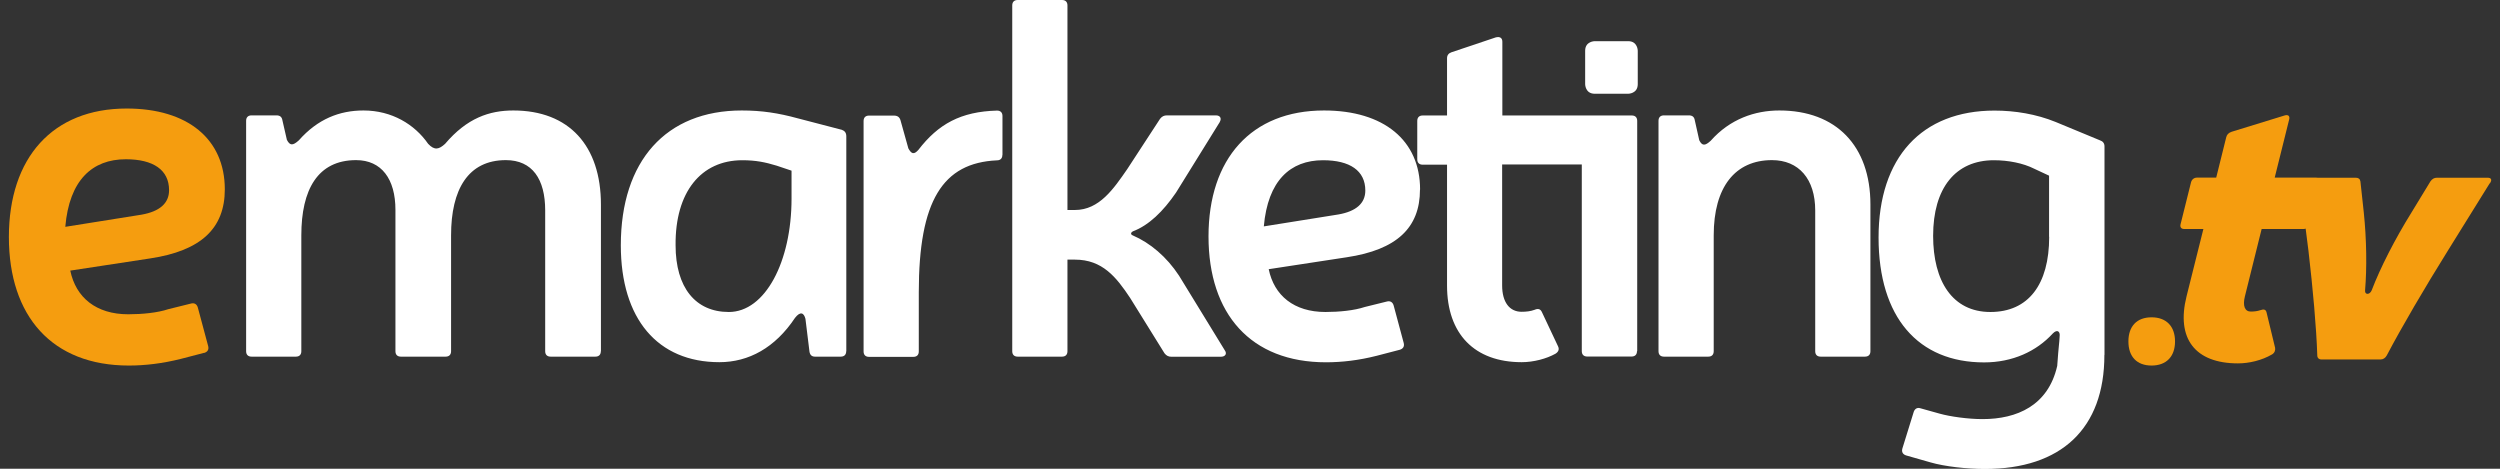
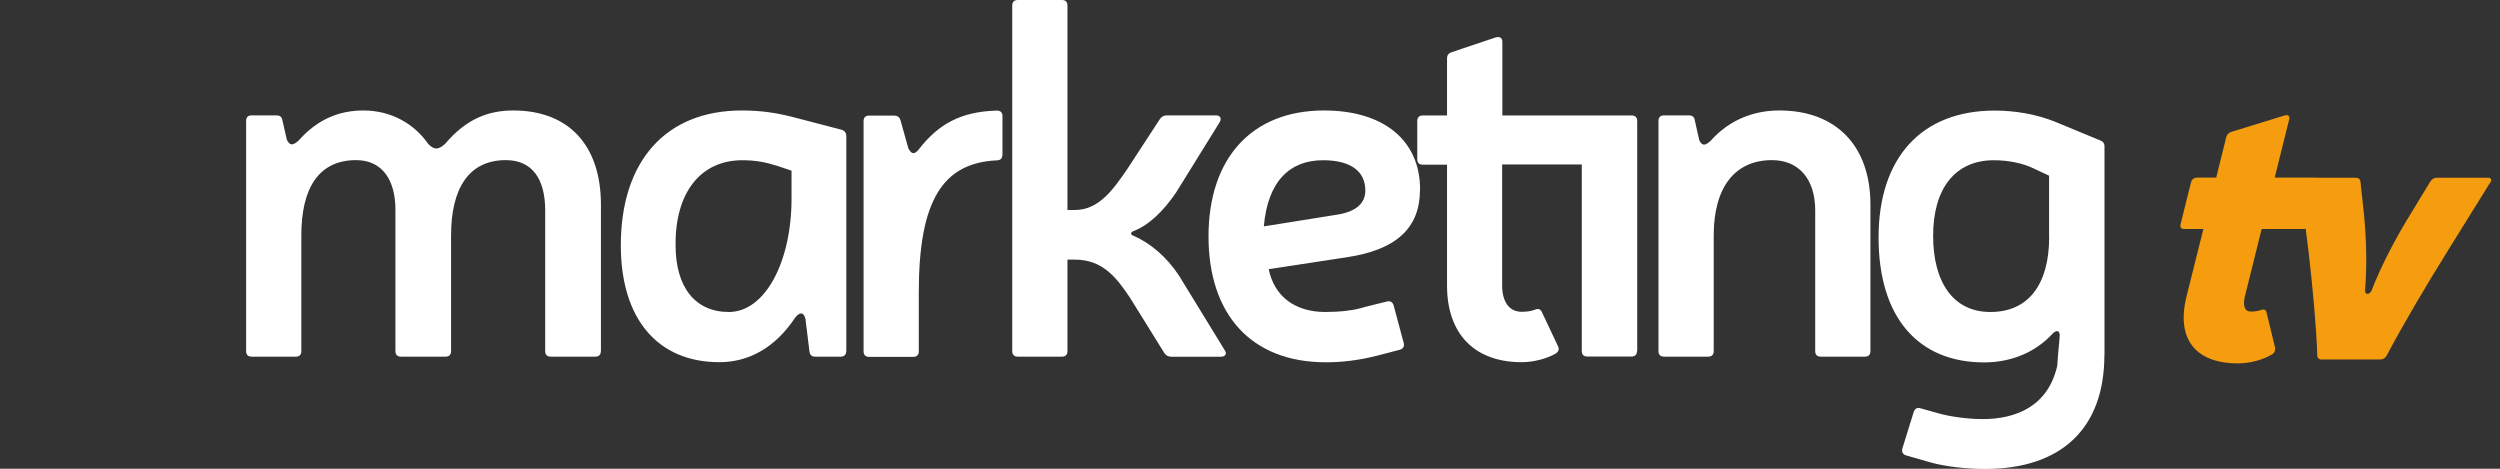
<svg xmlns="http://www.w3.org/2000/svg" width="256" height="48" viewBox="0 0 256 48" fill="none">
  <rect x="0" y="0" width="256" height="48" fill="#333333" stroke="none" />
  <g clip-path="url(#clip0_4188_7262)">
-     <path d="M222.723 34.963C222.723 33.416 221.833 32.493 220.319 32.493C218.806 32.493 217.949 33.416 217.949 34.963C217.949 36.509 218.806 37.432 220.319 37.432C221.833 37.432 222.723 36.509 222.723 34.963Z" fill="#F59D0F" />
    <path d="M254.971 18.766C255.205 18.421 255.116 18.199 254.738 18.199H249.541C249.274 18.199 249.062 18.31 248.873 18.577L246.937 21.758C245.234 24.495 243.732 27.443 242.864 29.723C242.664 30.213 242.13 30.213 242.185 29.723C242.375 27.454 242.341 24.528 242.052 21.758L241.707 18.577C241.662 18.31 241.495 18.199 241.228 18.199H236.032C235.653 18.199 235.442 18.432 235.509 18.766L236.388 25.696C236.833 29.523 237.2 33.539 237.289 36.386C237.289 36.654 237.456 36.809 237.712 36.809H243.777C244.044 36.809 244.266 36.654 244.411 36.386C245.924 33.505 248.306 29.445 250.643 25.696L254.949 18.766H254.971ZM232.927 18.199L234.407 12.247C234.507 11.869 234.307 11.713 233.94 11.825L228.52 13.493C228.187 13.605 228.031 13.794 227.964 14.061L226.94 18.188H224.971C224.67 18.188 224.437 18.377 224.359 18.677L223.29 22.96C223.212 23.26 223.357 23.449 223.658 23.449H225.627L223.902 30.346C222.823 34.662 224.77 37.21 229.166 37.21C230.301 37.21 231.592 36.909 232.649 36.297C232.916 36.142 233.016 35.875 232.972 35.619L232.092 31.981C232.015 31.681 231.803 31.637 231.469 31.759C231.135 31.87 230.824 31.904 230.479 31.904C229.878 31.904 229.633 31.336 229.878 30.346L231.592 23.449H235.876C236.176 23.449 236.421 23.26 236.488 22.96L237.556 18.677C237.634 18.377 237.489 18.188 237.189 18.188H232.905L232.927 18.199Z" fill="#F59D0F" />
-     <path d="M6.686 23.227C7.097 18.444 9.445 16.308 12.884 16.308C15.699 16.308 17.313 17.398 17.313 19.478C17.313 20.835 16.322 21.658 14.497 21.981L6.686 23.227ZM20.896 36.142C21.263 36.042 21.419 35.775 21.308 35.408L20.261 31.503C20.161 31.136 19.894 30.98 19.527 31.091L17.235 31.659C16.144 32.026 14.575 32.182 13.129 32.182C9.846 32.182 7.765 30.468 7.197 27.71L15.365 26.464C20.573 25.685 23.021 23.394 23.021 19.389C23.021 14.239 19.215 11.113 12.973 11.113C5.384 11.113 0.91 16.152 0.91 24.273C0.91 32.393 5.339 37.432 13.195 37.432C14.864 37.432 16.634 37.221 18.503 36.754L20.896 36.131V36.142Z" fill="#F59D0F" />
    <path d="M61.535 35.975V20.947C61.535 14.928 58.275 11.313 52.566 11.313C50.118 11.313 47.826 12.081 45.578 14.728C44.966 15.284 44.51 15.44 43.842 14.728C42.462 12.737 40.126 11.313 37.221 11.313C34.773 11.313 32.536 12.181 30.6 14.372C29.988 14.928 29.688 14.928 29.376 14.317L28.92 12.325C28.864 11.969 28.664 11.814 28.308 11.814H25.759C25.403 11.814 25.203 12.014 25.203 12.37V35.964C25.203 36.32 25.403 36.52 25.759 36.52H30.3C30.656 36.52 30.856 36.32 30.856 35.964V24.095C30.856 19.411 32.536 16.397 36.465 16.397C39.068 16.397 40.493 18.332 40.493 21.491V35.964C40.493 36.32 40.693 36.52 41.049 36.52H45.634C45.99 36.52 46.19 36.32 46.19 35.964V24.095C46.19 19.411 47.926 16.397 51.799 16.397C54.503 16.397 55.827 18.332 55.827 21.547V35.964C55.827 36.32 56.027 36.52 56.383 36.52H60.968C61.324 36.52 61.524 36.32 61.524 35.964M81.054 20.335C81.054 26.809 78.35 31.948 74.633 31.948C71.217 31.948 69.18 29.445 69.18 25.118C69.125 19.667 71.784 16.408 76.013 16.408C77.393 16.408 78.361 16.608 79.529 16.964L81.054 17.476V20.335ZM86.662 35.975V13.961C86.662 13.605 86.506 13.404 86.206 13.293L81.721 12.125C79.685 11.569 78.005 11.313 75.957 11.313C68.212 11.313 63.572 16.463 63.572 25.118C63.572 32.66 67.344 37.087 73.665 37.087C76.669 37.087 79.373 35.608 81.41 32.549C81.966 31.837 82.322 32.037 82.478 32.649L82.89 36.008C82.945 36.364 83.146 36.52 83.446 36.52H86.095C86.451 36.52 86.651 36.32 86.651 35.964M102.653 15.852V11.88C102.653 11.524 102.452 11.324 102.096 11.324C98.38 11.424 96.076 12.704 94.04 15.351C93.584 15.863 93.328 15.763 93.016 15.195L92.204 12.292C92.104 11.992 91.903 11.836 91.536 11.836H88.988C88.632 11.836 88.431 12.036 88.431 12.392V35.986C88.431 36.342 88.632 36.542 88.988 36.542H93.528C93.884 36.542 94.084 36.342 94.084 35.986V29.924C94.084 20.546 96.532 16.675 102.085 16.419C102.441 16.419 102.642 16.219 102.642 15.863M124.908 12.481C125.109 12.125 124.964 11.814 124.497 11.814H119.5C119.2 11.814 118.988 11.914 118.788 12.17L115.428 17.32C114.048 19.311 112.579 21.503 110.075 21.503H109.307V0.556C109.307 0.2 109.107 0 108.751 0H104.211C103.855 0 103.654 0.2 103.654 0.556V35.964C103.654 36.32 103.855 36.52 104.211 36.52H108.751C109.107 36.52 109.307 36.32 109.307 35.964V26.586H110.075C112.879 26.586 114.304 28.366 115.728 30.513L119.244 36.175C119.445 36.431 119.656 36.531 119.957 36.531H125.009C125.465 36.531 125.676 36.231 125.42 35.875L120.736 28.233C119.467 26.297 117.776 24.873 115.995 24.106C115.739 24.006 115.795 23.805 115.995 23.694C117.631 23.082 119.1 21.658 120.424 19.723L124.908 12.492V12.481ZM139.809 19.512C139.809 20.835 138.84 21.647 137.06 21.959L129.415 23.182C129.827 18.499 132.119 16.408 135.48 16.408C138.228 16.408 139.809 17.476 139.809 19.512ZM145.417 19.411C145.417 14.372 141.7 11.313 135.58 11.313C128.136 11.313 123.751 16.252 123.751 24.206C123.751 32.159 128.08 37.099 135.78 37.099C137.416 37.099 139.141 36.898 140.977 36.431L143.325 35.819C143.681 35.719 143.837 35.463 143.737 35.107L142.713 31.292C142.613 30.936 142.357 30.78 142.001 30.88L139.753 31.436C138.685 31.792 137.149 31.948 135.725 31.948C132.509 31.948 130.472 30.268 129.916 27.565L137.917 26.342C143.013 25.574 145.406 23.338 145.406 19.411M167.65 35.975V12.381C167.65 12.025 167.45 11.825 167.094 11.825H153.841V4.283C153.841 3.871 153.585 3.727 153.173 3.827L148.633 5.351C148.333 5.451 148.177 5.662 148.177 5.962V11.825H145.684C145.328 11.825 145.128 12.025 145.128 12.381V16.308C145.128 16.664 145.328 16.864 145.684 16.864H148.177V29.245C148.177 34.184 150.981 37.087 155.822 37.087C157.046 37.087 158.37 36.731 159.282 36.22C159.594 36.02 159.694 35.764 159.538 35.452L157.902 31.982C157.747 31.625 157.491 31.57 157.135 31.726C156.723 31.881 156.267 31.926 155.81 31.926C154.586 31.926 153.819 30.958 153.819 29.223V16.842H161.975V35.953C161.975 36.309 162.176 36.509 162.532 36.509H167.072C167.428 36.509 167.628 36.309 167.628 35.953M191.531 35.975V20.947C191.531 14.928 188.014 11.313 182.206 11.313C179.713 11.313 177.154 12.181 175.173 14.417C174.616 14.928 174.305 14.973 174.004 14.361L173.548 12.325C173.493 11.969 173.292 11.814 172.936 11.814H170.388C170.032 11.814 169.831 12.014 169.831 12.37V35.964C169.831 36.32 170.032 36.52 170.388 36.52H174.928C175.284 36.52 175.484 36.32 175.484 35.964V24.095C175.484 19.155 177.677 16.397 181.449 16.397C184.198 16.397 185.878 18.332 185.878 21.547V35.964C185.878 36.32 186.078 36.52 186.434 36.52H190.974C191.33 36.52 191.531 36.32 191.531 35.964M209.836 24.25C209.836 29.145 207.699 31.948 203.816 31.948C199.932 31.948 197.952 28.789 197.952 24.15C197.952 19.256 200.244 16.408 204.172 16.408C205.652 16.408 207.176 16.708 208.3 17.276L209.825 17.988V24.25H209.836ZM215.5 36.331V14.984C215.5 14.684 215.344 14.472 215.044 14.372L210.504 12.492C208.512 11.68 206.32 11.324 204.239 11.324C196.794 11.324 192.365 16.119 192.365 24.317C192.365 32.515 196.438 37.11 203.17 37.11C206.075 37.11 208.523 35.986 210.203 34.151C210.66 33.694 210.915 33.95 210.915 34.306C210.86 35.374 210.815 35.23 210.66 37.466C209.736 41.537 206.531 42.916 203.015 42.916C201.535 42.916 199.699 42.66 198.63 42.36L196.638 41.804C196.327 41.704 196.082 41.86 195.971 42.16L194.802 45.931C194.702 46.287 194.858 46.543 195.214 46.643L197.707 47.355C199.131 47.766 201.379 48.022 203.259 48.022C211.06 48.022 215.489 43.895 215.489 36.353" fill="white" />
-     <path d="M163.3 4.216C163.3 4.216 162.32 4.216 162.32 5.195V8.621C162.32 8.621 162.32 9.6 163.3 9.6H166.727C166.727 9.6 167.706 9.6 167.706 8.621V5.195C167.706 5.195 167.706 4.216 166.727 4.216H163.3Z" fill="white" />
  </g>
  <defs>
    <clipPath id="clip0_4188_7262">
      <rect width="254.182" height="48" fill="white" transform="translate(0.91)" />
    </clipPath>
  </defs>
</svg>